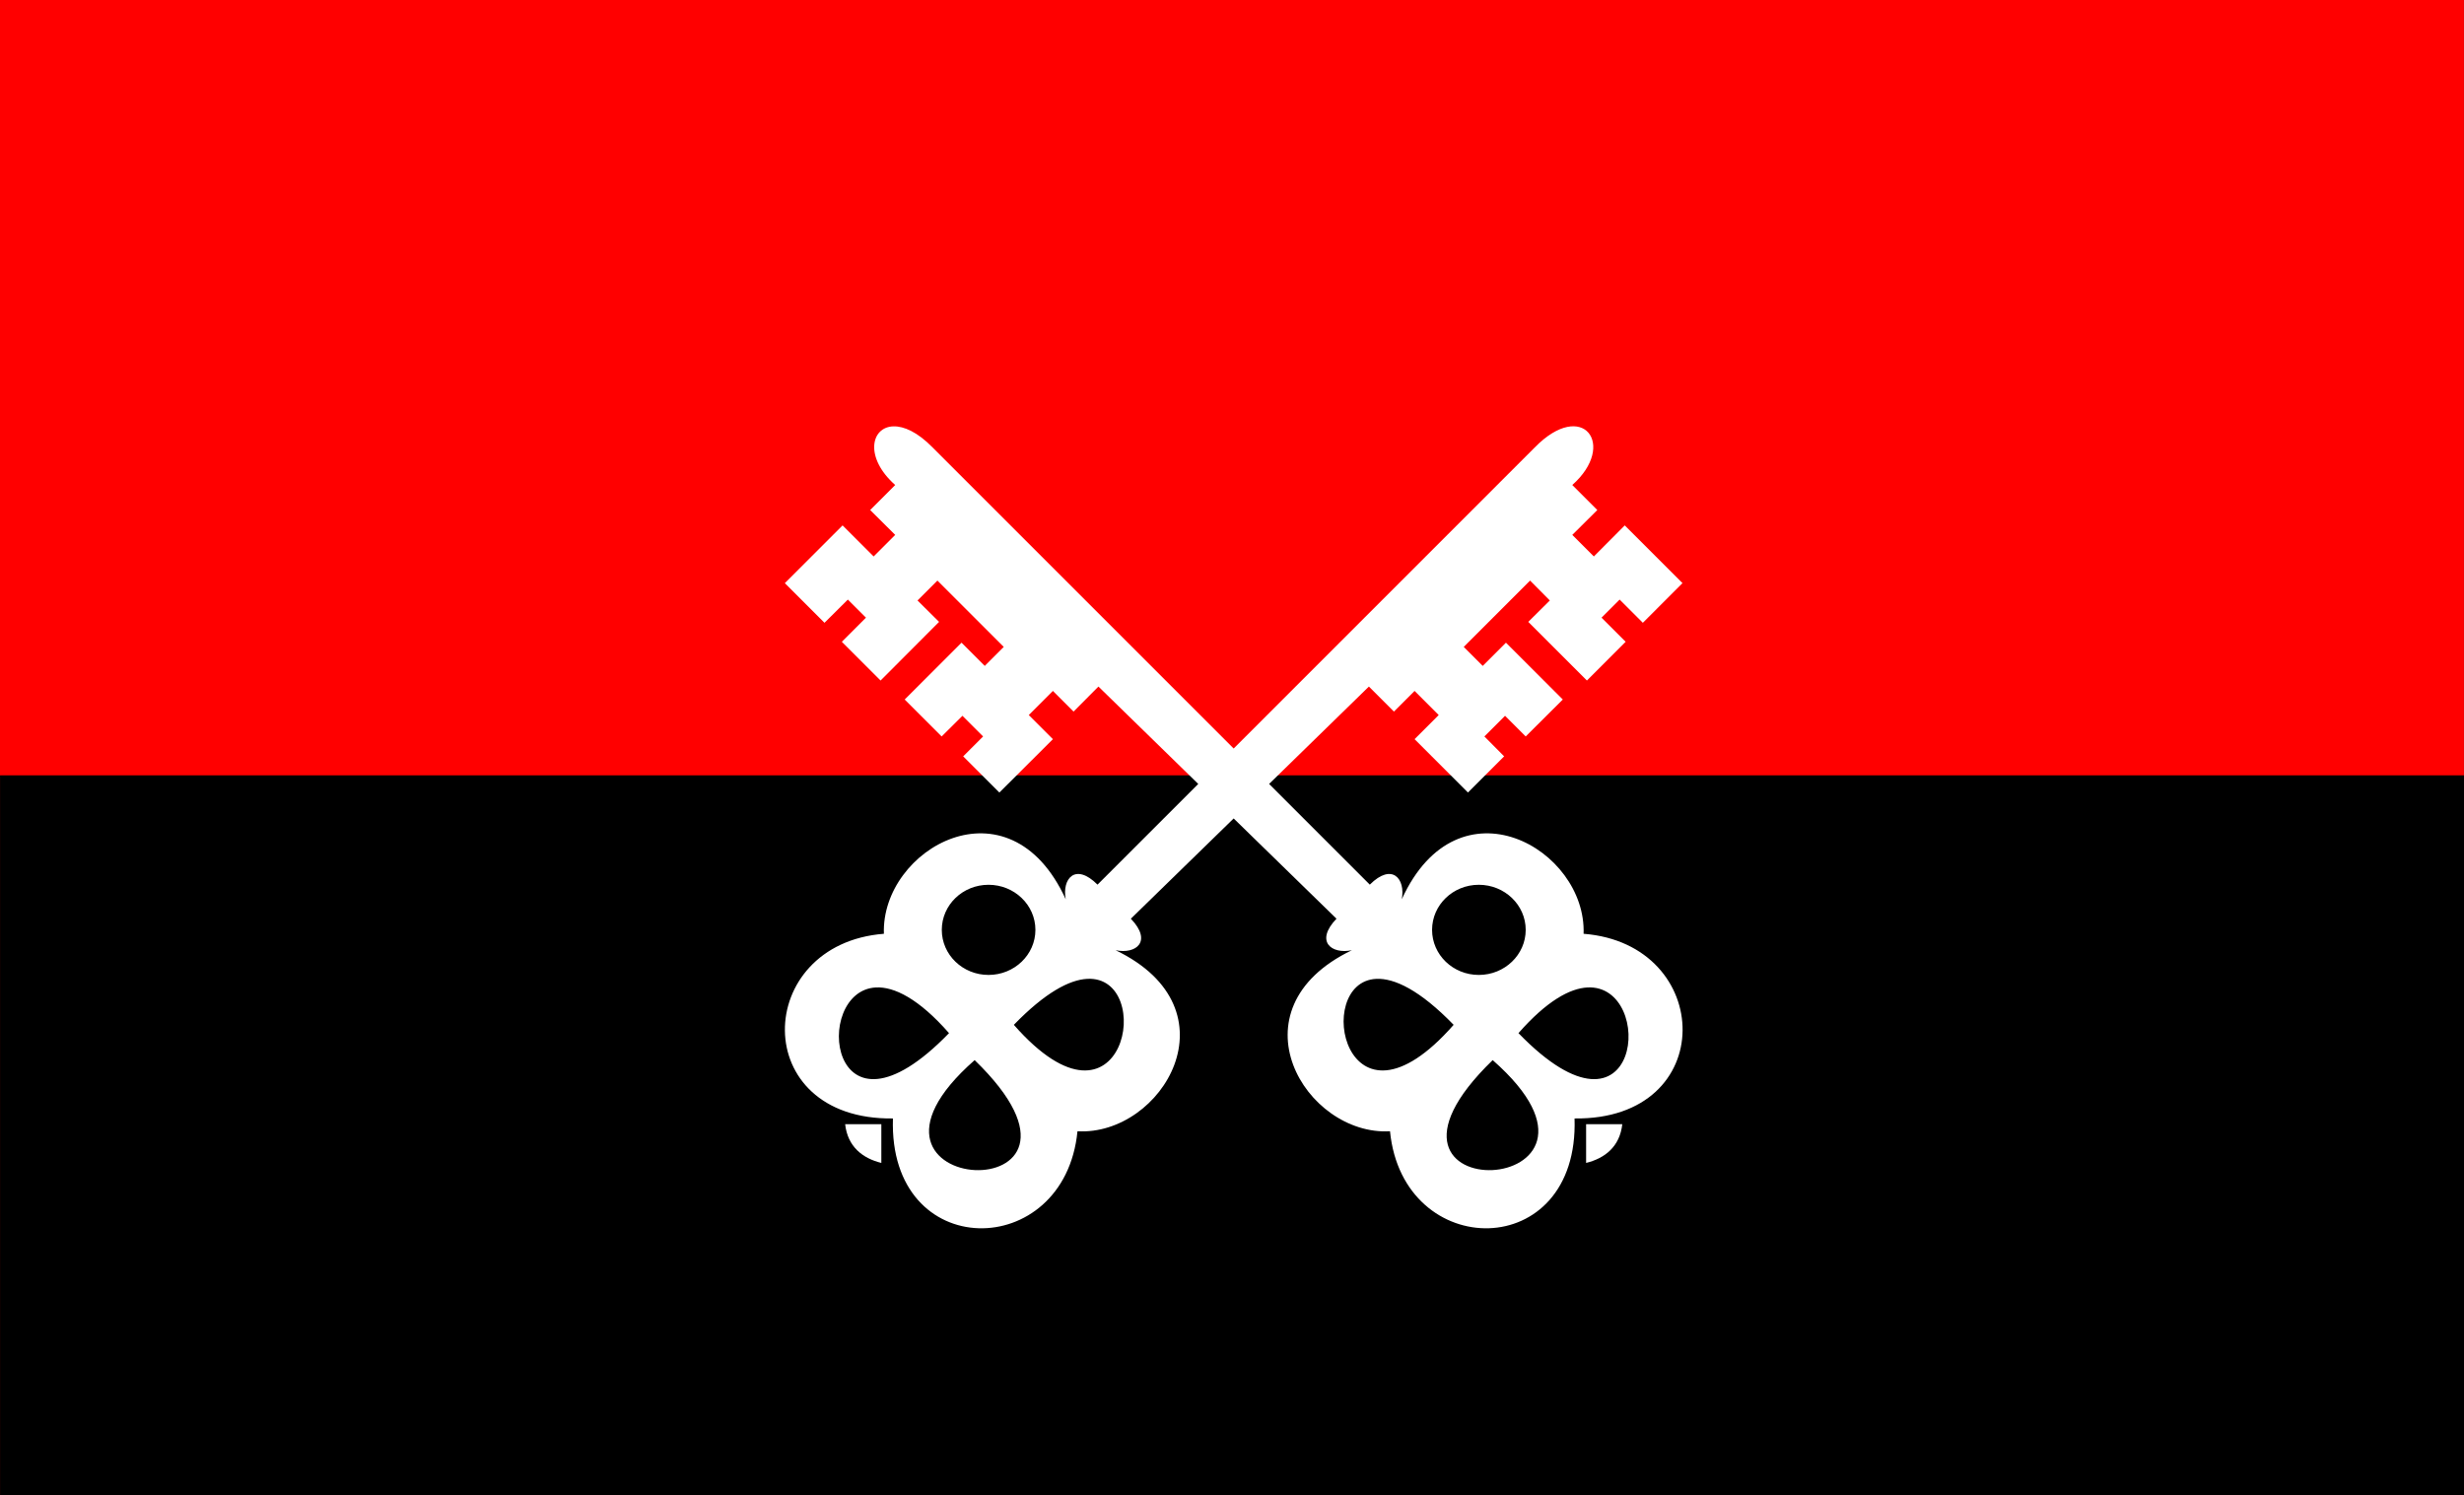
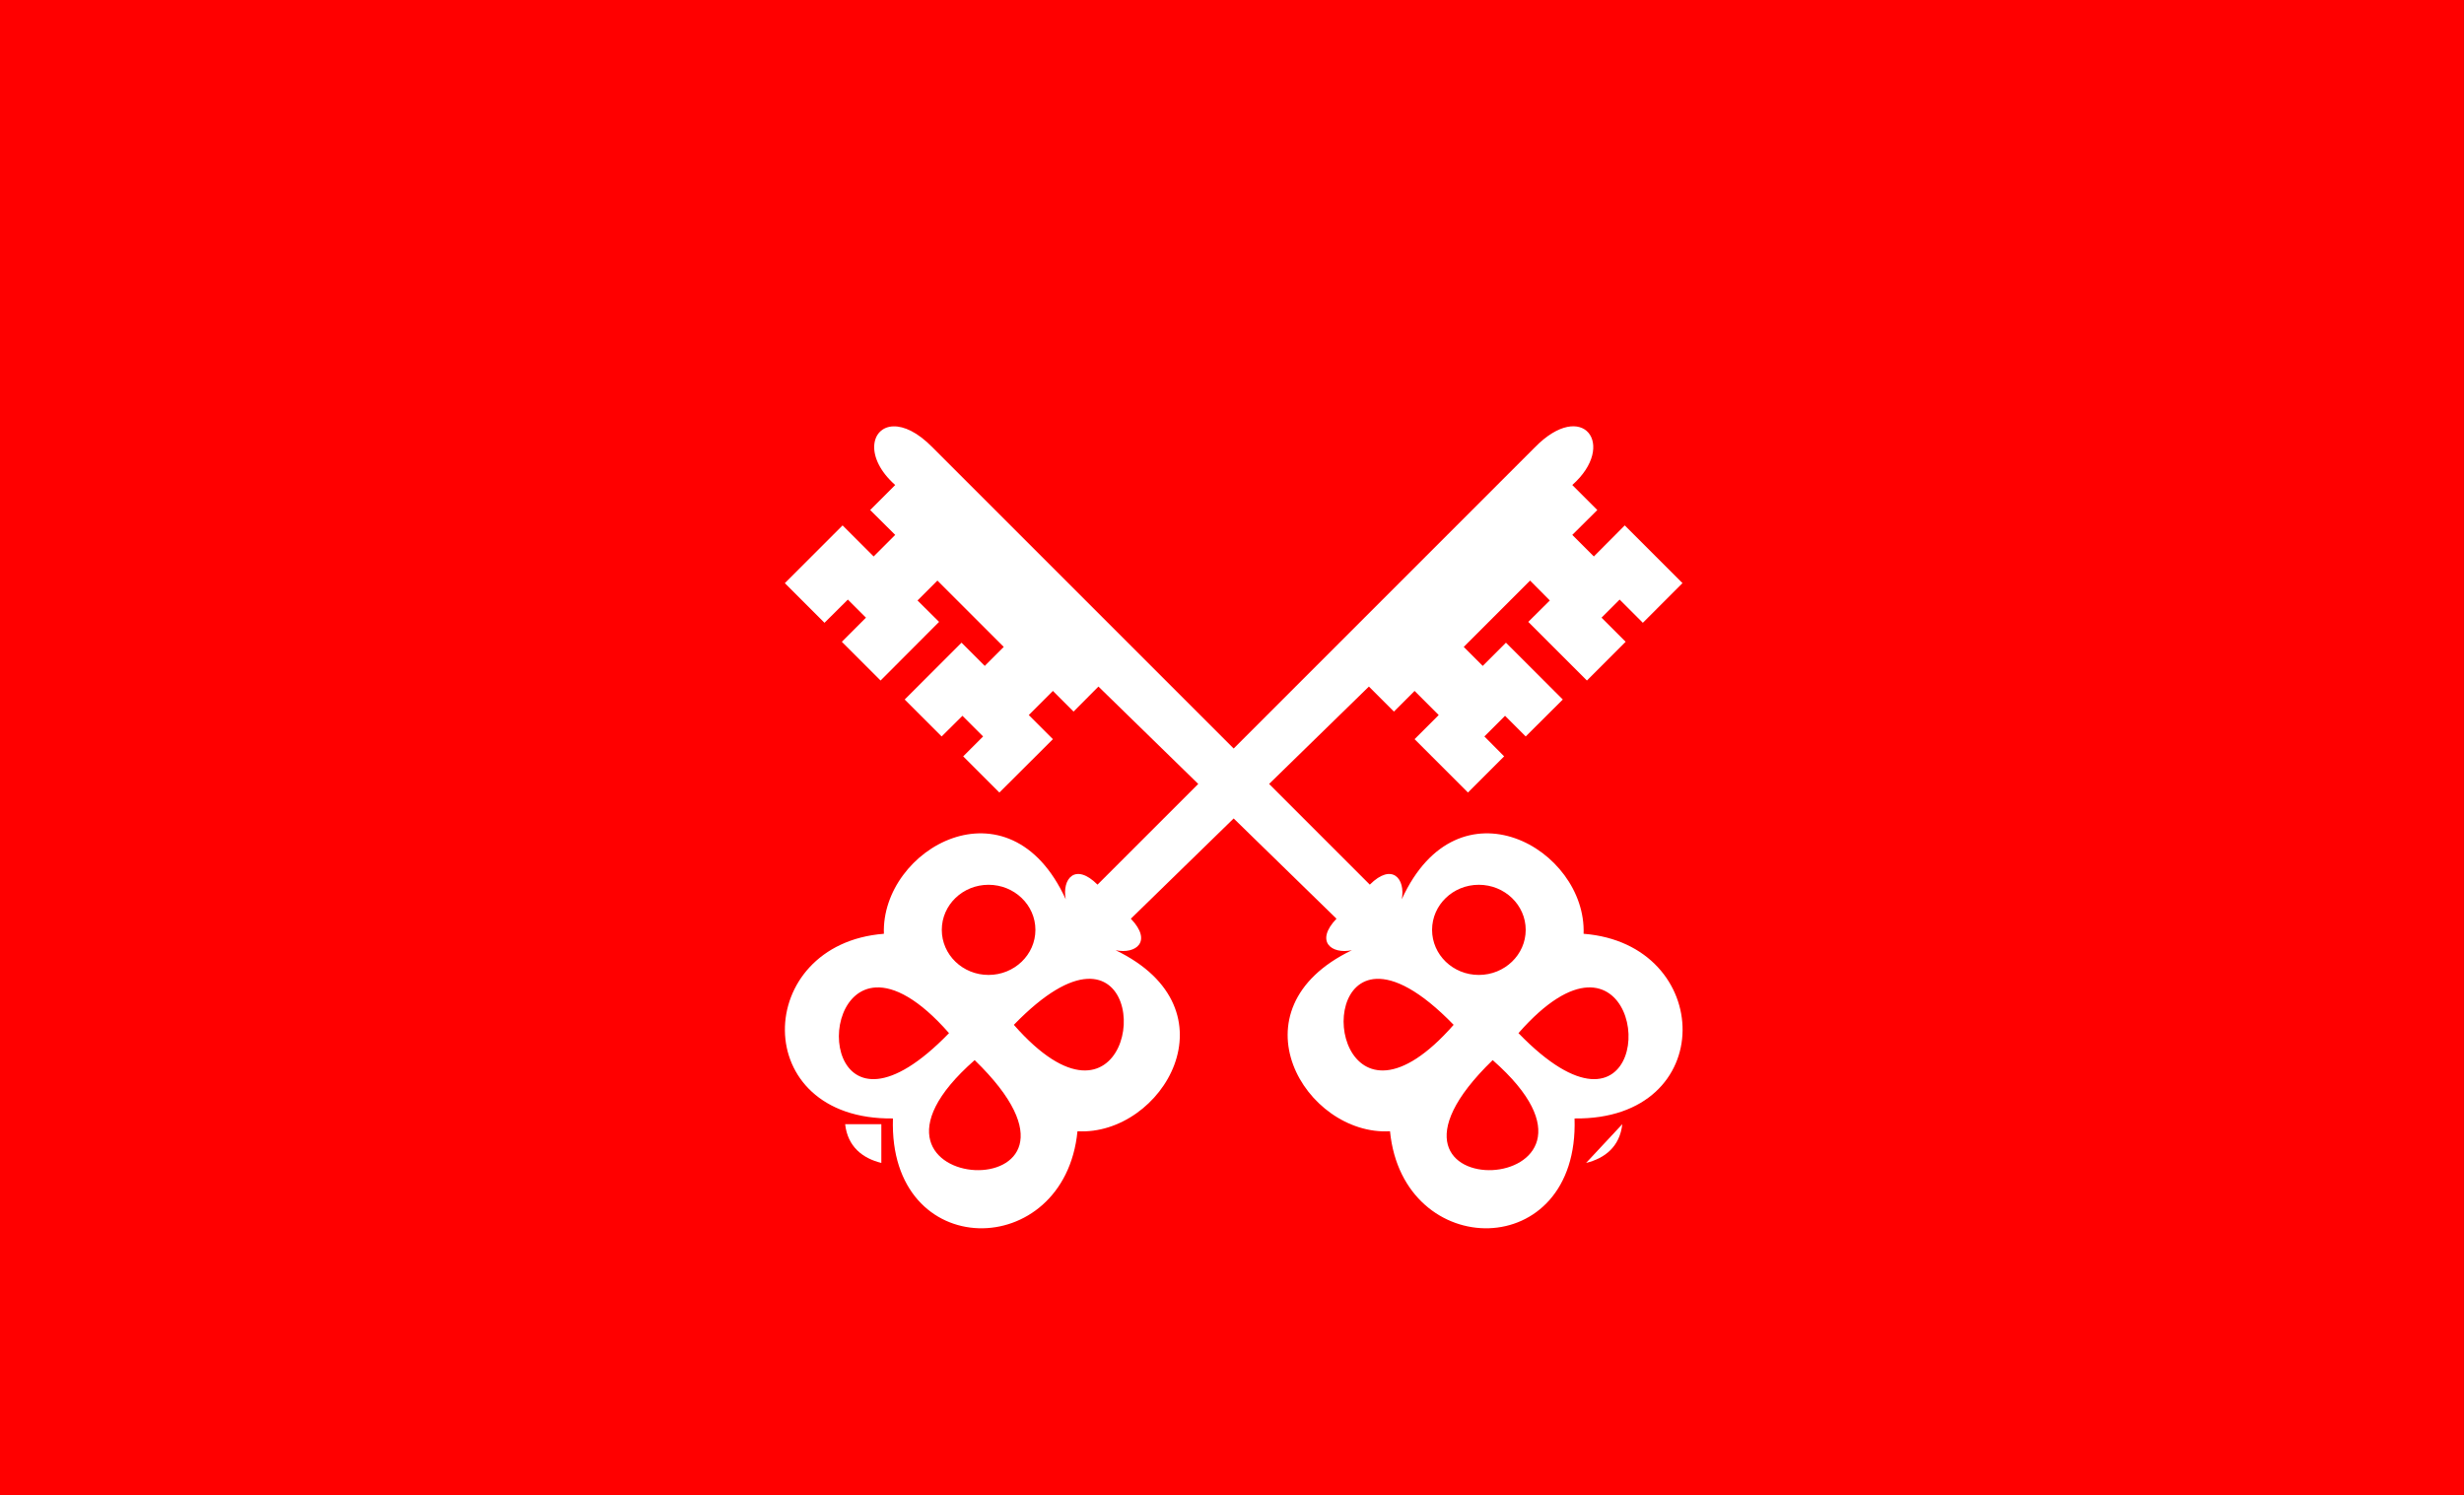
<svg xmlns="http://www.w3.org/2000/svg" version="1.0" width="600.013" height="364.204" id="svg2">
  <rect width="100%" height="100%" fill="#333333" stroke="none" />
  <defs id="defs4" />
  <g transform="translate(-3.414,-4.912)" id="layer1">
    <rect width="599.998" height="364.194" x="3.414" y="4.912" style="opacity:1;fill:#ff0000;fill-opacity:1;fill-rule:evenodd;stroke:none;stroke-width:1;stroke-linecap:round;stroke-linejoin:round;stroke-miterlimit:4;stroke-dasharray:none;stroke-dashoffset:0;stroke-opacity:1" id="rect3190" />
-     <path d="M 3.425,193.737 L 3.425,369.116 L 603.427,369.116 L 603.427,193.737 L 3.425,193.737 z " style="opacity:1;fill:#000000;fill-opacity:1;fill-rule:evenodd;stroke:none;stroke-width:1;stroke-linecap:round;stroke-linejoin:round;stroke-miterlimit:4;stroke-dasharray:none;stroke-dashoffset:0;stroke-opacity:1" id="rect3192" />
    <path d="M 221.002,108.746 C 215.457,108.873 213.87,116.359 221.406,123.028 L 215.312,129.122 L 221.406,135.18 L 216.156,140.43 L 208.593,132.867 L 194.532,146.928 L 204.188,156.584 L 209.878,150.93 L 214.284,155.335 L 208.41,161.209 L 217.845,170.645 L 232.09,156.363 L 226.84,151.15 L 231.686,146.304 L 247.84,162.458 L 243.214,167.084 L 237.56,161.43 L 223.719,175.271 L 232.714,184.265 L 237.78,179.236 L 242.81,184.265 L 237.964,189.111 L 246.775,197.923 L 259.808,184.926 L 253.934,179.052 L 259.808,173.178 L 264.838,178.208 L 270.896,172.113 L 295.2,195.83 L 270.675,220.354 C 265.25,214.935 261.989,218.925 262.929,223.915 C 249.143,193.737 217.915,211.668 218.653,232.323 C 186.744,234.807 185.544,277.75 220.856,277.296 C 219.692,312.586 262.662,312.269 265.792,280.417 C 286.428,281.573 304.973,250.719 275.081,236.325 C 280.051,237.365 284.097,234.185 278.789,228.651 L 303.827,204.237 L 328.866,228.651 C 323.558,234.185 327.64,237.365 332.61,236.325 C 302.718,250.719 321.263,281.573 341.899,280.417 C 345.029,312.269 387.999,312.586 386.836,277.296 C 422.147,277.75 420.947,234.807 389.038,232.323 C 389.776,211.668 358.548,193.737 344.762,223.915 C 345.702,218.925 342.404,214.935 336.979,220.354 L 312.455,195.83 L 336.759,172.113 L 342.853,178.208 L 347.883,173.178 L 353.757,179.052 L 347.883,184.926 L 360.879,197.923 L 369.691,189.111 L 364.881,184.265 L 369.911,179.236 L 374.941,184.265 L 383.972,175.271 L 370.131,161.43 L 364.477,167.084 L 359.851,162.458 L 376.005,146.304 L 380.815,151.15 L 375.565,156.363 L 389.846,170.645 L 399.281,161.209 L 393.407,155.335 L 397.813,150.93 L 403.467,156.584 L 413.122,146.928 L 399.061,132.867 L 391.535,140.43 L 386.285,135.18 L 392.379,129.122 L 386.285,123.028 C 397.247,113.328 388.885,101.876 377.143,113.886 L 303.827,187.202 L 230.511,113.886 C 226.842,110.133 223.523,108.689 221.002,108.746 z M 244.132,220.391 C 250.426,220.391 255.549,225.305 255.549,231.368 C 255.549,237.431 250.426,242.345 244.132,242.345 C 237.837,242.345 232.751,237.431 232.751,231.368 C 232.751,225.305 237.837,220.391 244.132,220.391 z M 363.523,220.391 C 369.817,220.391 374.941,225.305 374.941,231.368 C 374.941,237.431 369.817,242.345 363.523,242.345 C 357.228,242.345 352.142,237.431 352.142,231.368 C 352.142,225.305 357.228,220.391 363.523,220.391 z M 268.142,243.3 C 285.082,242.365 277.281,285.233 250.299,254.498 C 257.93,246.623 263.824,243.538 268.142,243.3 z M 338.558,243.3 C 342.942,243.097 349.174,246.017 357.392,254.498 C 330.94,284.63 322.9,244.024 338.558,243.3 z M 216.707,245.393 C 221.112,245.166 227.106,248.08 234.513,256.517 C 205.163,286.804 200.976,246.203 216.707,245.393 z M 389.993,245.393 C 406.848,244.552 403.115,287.41 373.178,256.517 C 380.056,248.682 385.697,245.607 389.993,245.393 z M 240.754,263.088 C 279.522,300.656 202.184,296.947 240.754,263.088 z M 366.9,263.088 C 405.471,296.947 328.132,300.656 366.9,263.088 z " style="fill:#ffffff;fill-opacity:1;fill-rule:evenodd;stroke:none;stroke-width:1px;stroke-linecap:butt;stroke-linejoin:miter;stroke-opacity:1" id="path2172" />
    <path d="M 218.029,288.127 L 218.029,278.687 L 209.217,278.687 C 209.818,284.17 213.48,287.012 218.029,288.127 z " style="fill:#ffffff;fill-opacity:1;fill-rule:evenodd;stroke:none;stroke-width:1px;stroke-linecap:butt;stroke-linejoin:miter;stroke-opacity:1" id="path3166" />
-     <path d="M 389.65,288.127 L 389.65,278.687 L 398.462,278.687 C 397.861,284.17 394.199,287.012 389.65,288.127 z " style="fill:#ffffff;fill-opacity:1;fill-rule:evenodd;stroke:none;stroke-width:1px;stroke-linecap:butt;stroke-linejoin:miter;stroke-opacity:1" id="path3176" />
+     <path d="M 389.65,288.127 L 398.462,278.687 C 397.861,284.17 394.199,287.012 389.65,288.127 z " style="fill:#ffffff;fill-opacity:1;fill-rule:evenodd;stroke:none;stroke-width:1px;stroke-linecap:butt;stroke-linejoin:miter;stroke-opacity:1" id="path3176" />
  </g>
</svg>